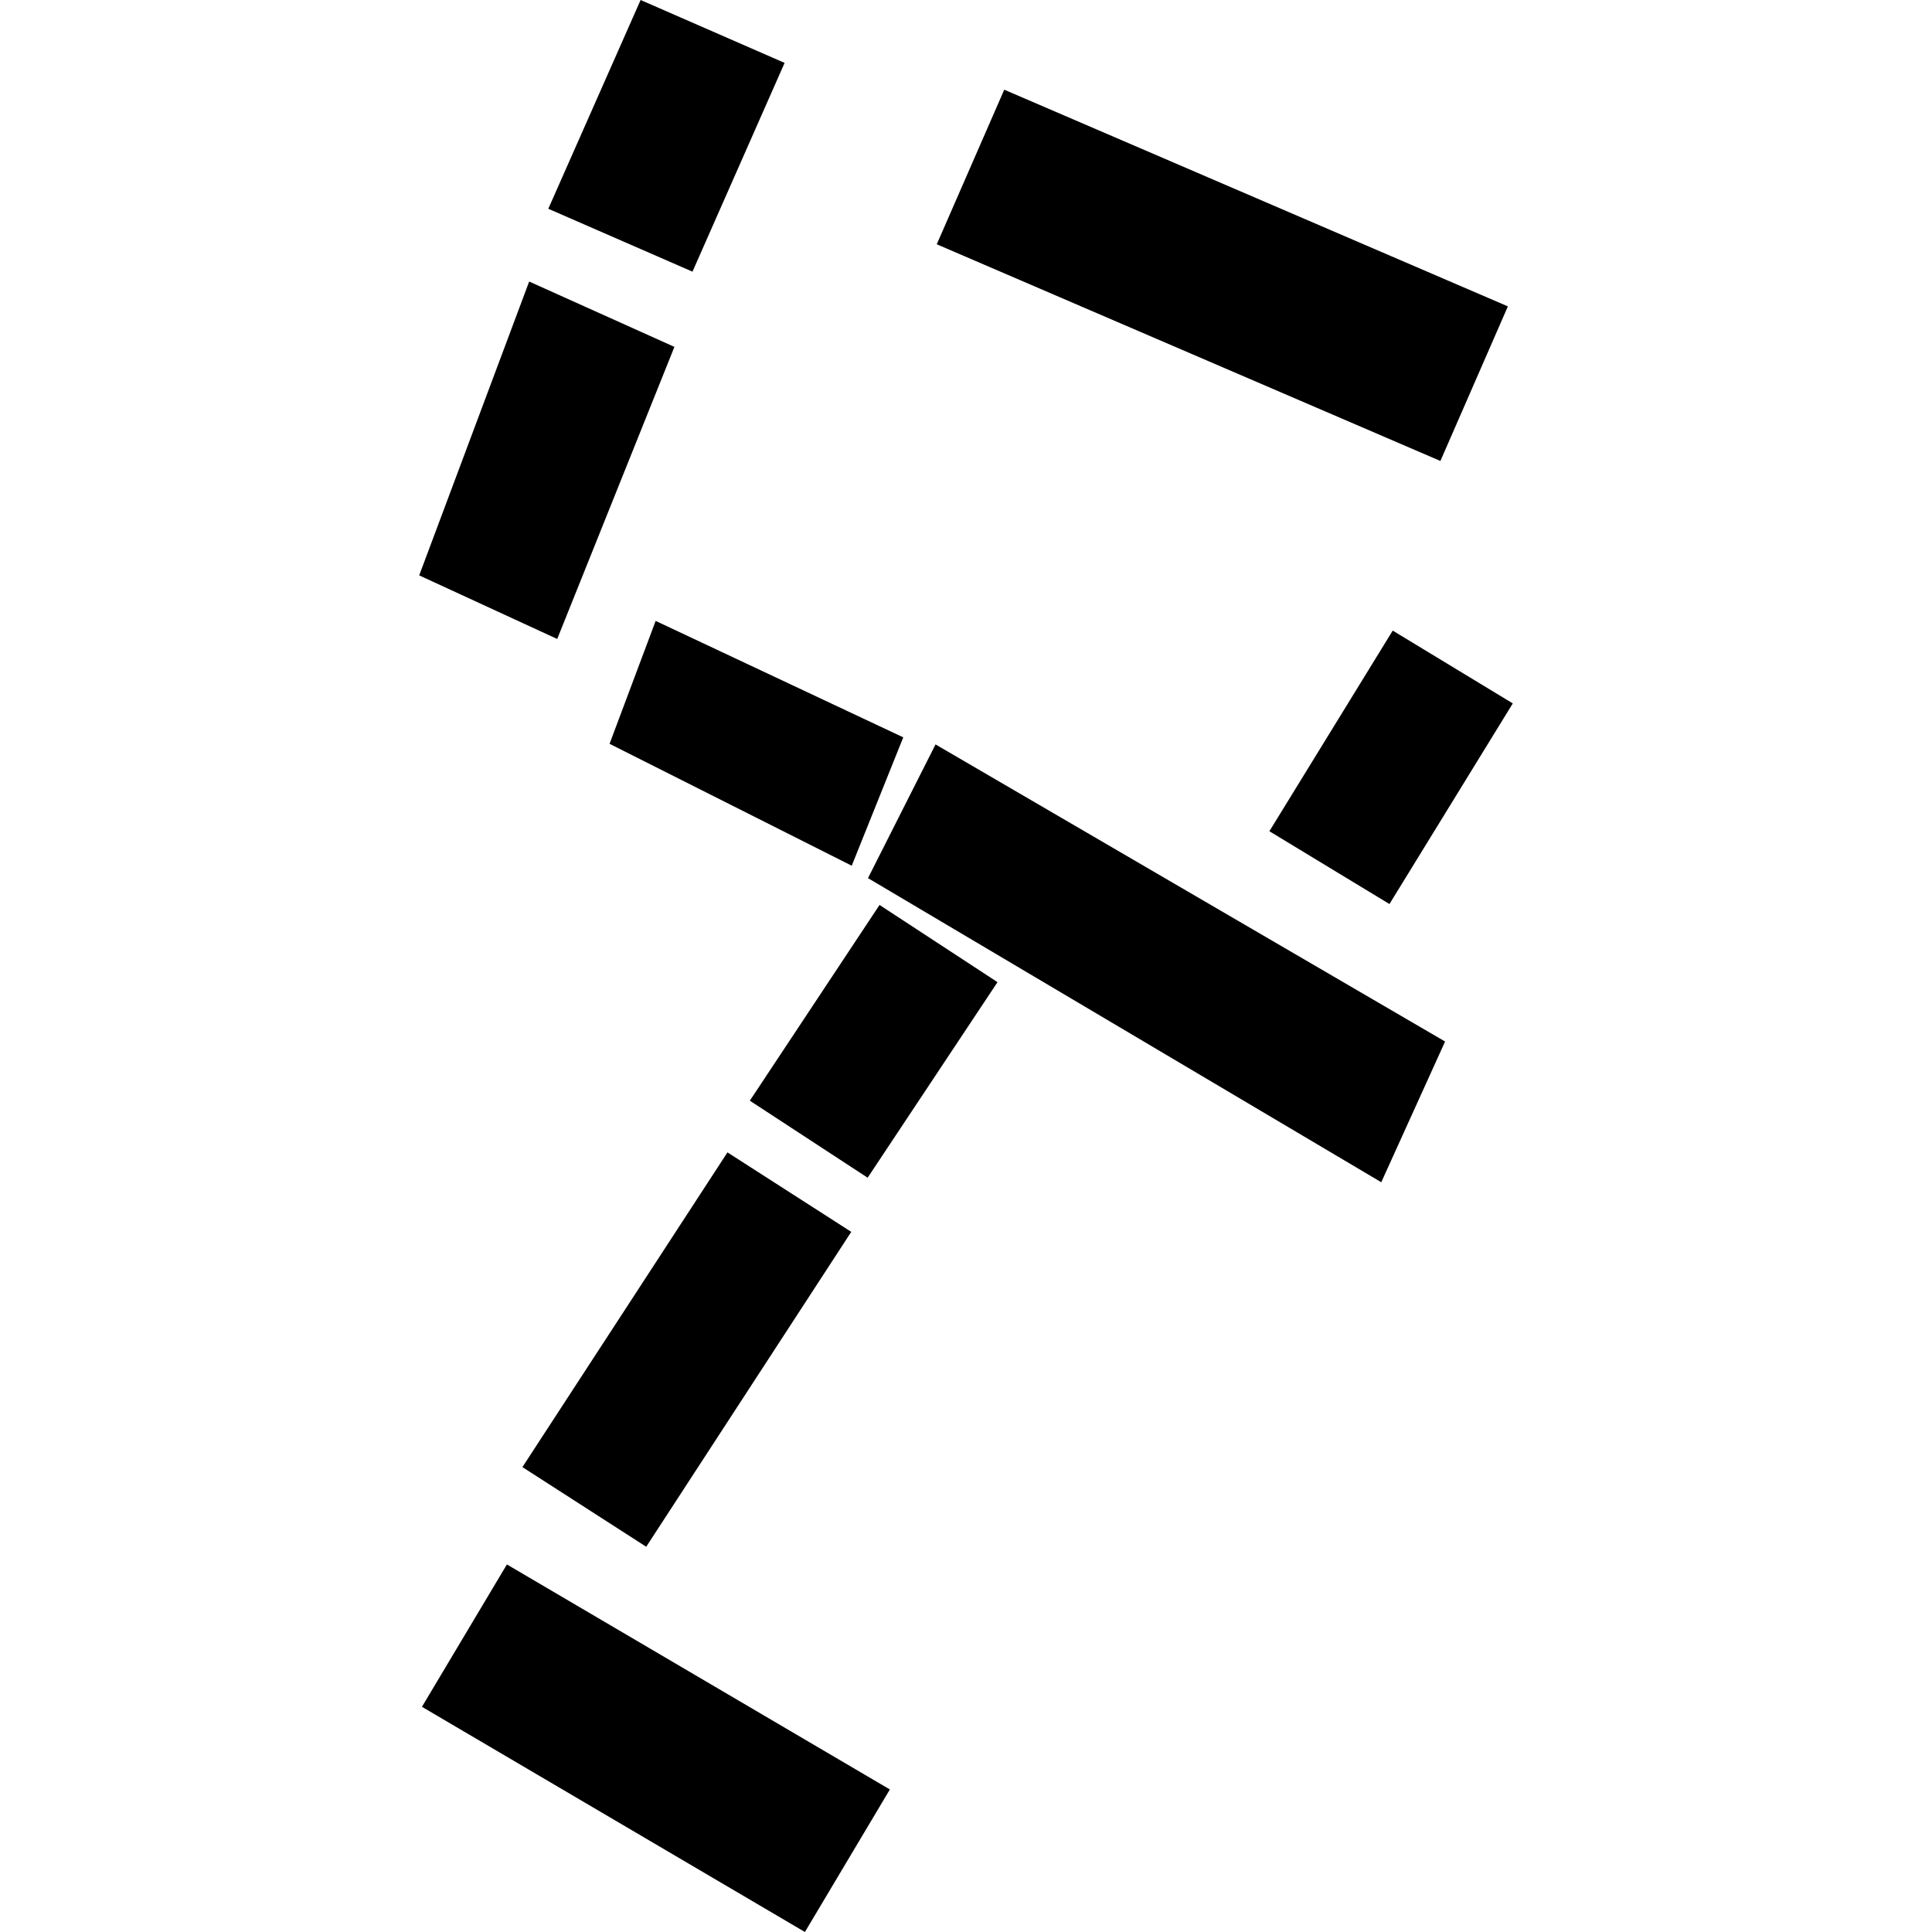
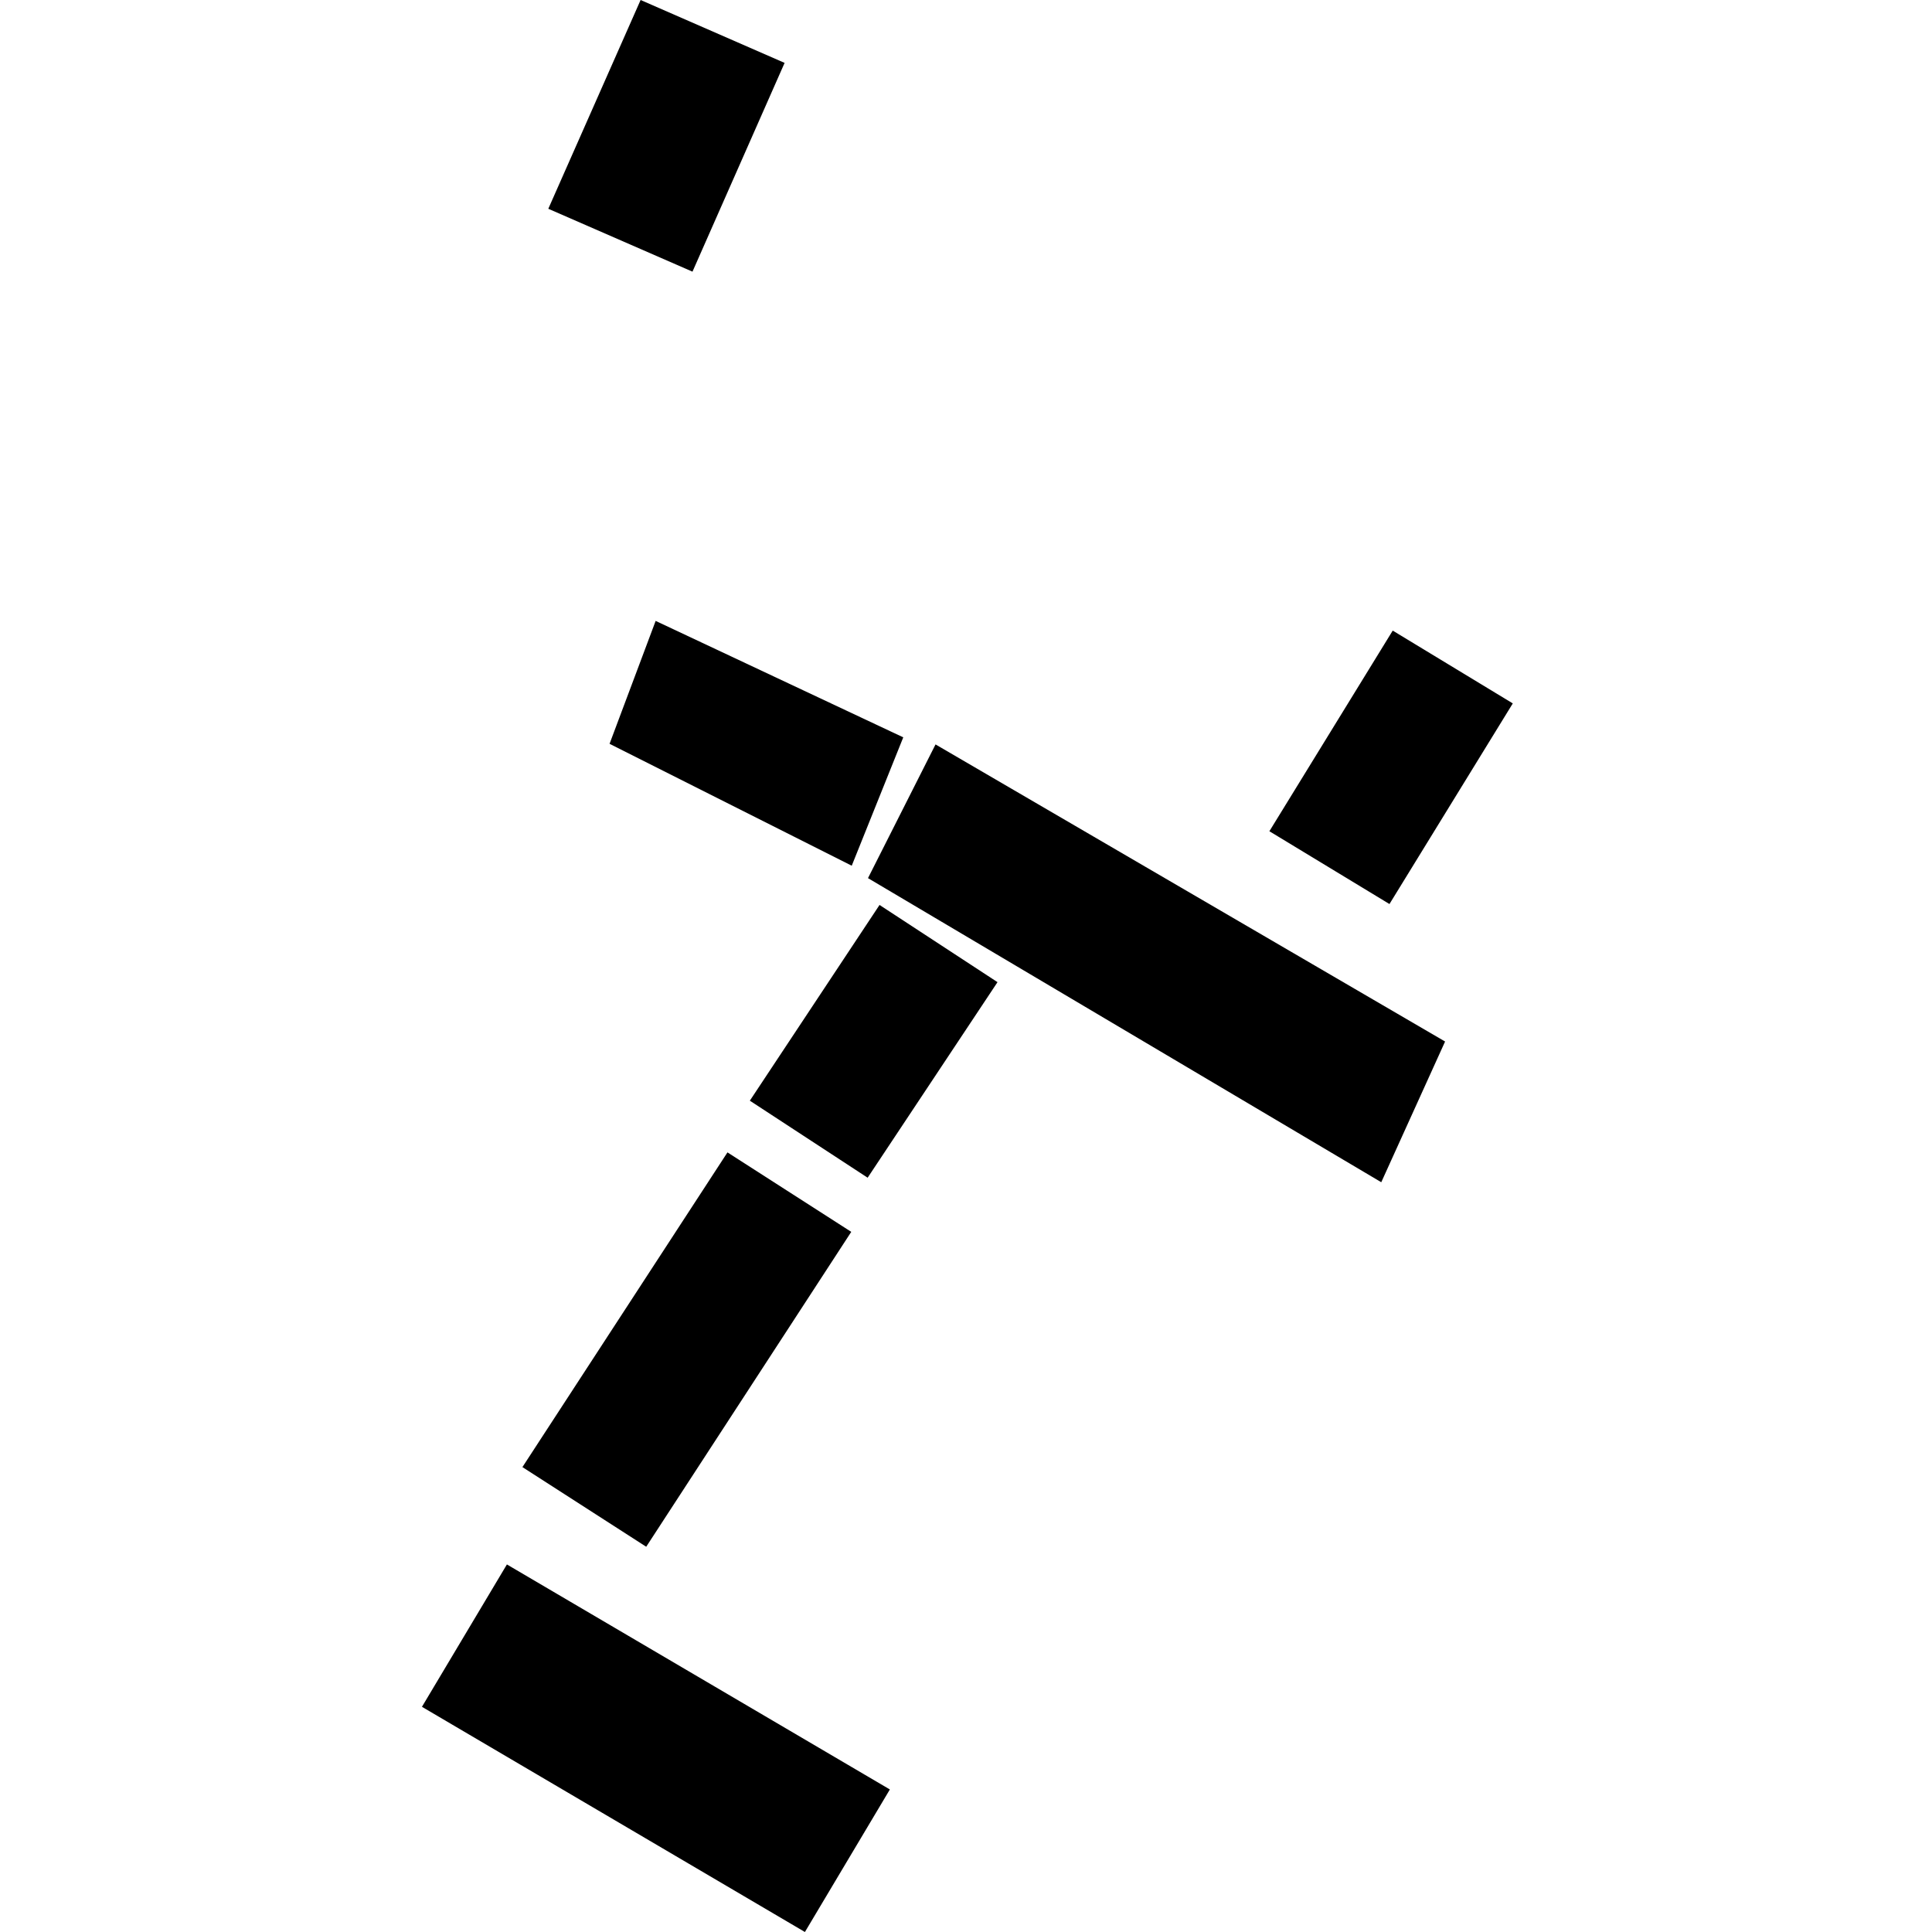
<svg xmlns="http://www.w3.org/2000/svg" height="288pt" version="1.1" viewBox="0 0 288 288" width="288pt">
  <defs>
    <style type="text/css">
*{stroke-linecap:butt;stroke-linejoin:round;}
  </style>
  </defs>
  <g id="figure_1">
    <g id="patch_1">
-       <path d="M 0 288  L 288 288  L 288 0  L 0 0  z " style="fill:none;opacity:0;" />
-     </g>
+       </g>
    <g id="axes_1">
      <g id="PatchCollection_1">
-         <path clip-path="url(#p80bb4c6482)" d="M 149.701 13.37  L 224.777 45.671  L 214.719 68.716  L 139.643 36.415  L 149.701 13.37  " />
-         <path clip-path="url(#p80bb4c6482)" d="M 95.494 0  L 116.959 9.375  L 103.227 40.496  L 81.735 31.121  L 95.494 0  " />
-         <path clip-path="url(#p80bb4c6482)" d="M 78.883 41.969  L 100.534 51.71  L 83.063 95.252  L 62.49 85.77  L 78.883 41.969  " />
+         <path clip-path="url(#p80bb4c6482)" d="M 95.494 0  L 116.959 9.375  L 103.227 40.496  L 81.735 31.121  " />
        <path clip-path="url(#p80bb4c6482)" d="M 97.736 92.557  L 134.648 109.914  L 126.967 129.05  L 90.866 110.879  L 97.736 92.557  " />
        <path clip-path="url(#p80bb4c6482)" d="M 129.39 130.901  L 205.904 176.233  L 215.417 155.258  L 139.458 110.97  L 129.39 130.901  " />
        <path clip-path="url(#p80bb4c6482)" d="M 207.611 94.003  L 225.51 104.856  L 207.124 134.763  L 189.225 123.91  L 207.611 94.003  " />
        <path clip-path="url(#p80bb4c6482)" d="M 131.111 134.9  L 148.697 146.408  L 129.337 175.56  L 111.777 164.077  L 131.111 134.9  " />
        <path clip-path="url(#p80bb4c6482)" d="M 108.442 171.785  L 126.896 183.631  L 96.33 230.571  L 77.876 218.698  L 108.442 171.785  " />
        <path clip-path="url(#p80bb4c6482)" d="M 75.563 233.209  L 132.651 266.752  L 119.987 288  L 62.899 254.431  L 75.563 233.209  " />
      </g>
    </g>
  </g>
  <defs>
    <clipPath id="p80bb4c6482">
      <rect height="288" width="163.02" x="62.49" y="0" />
    </clipPath>
  </defs>
</svg>